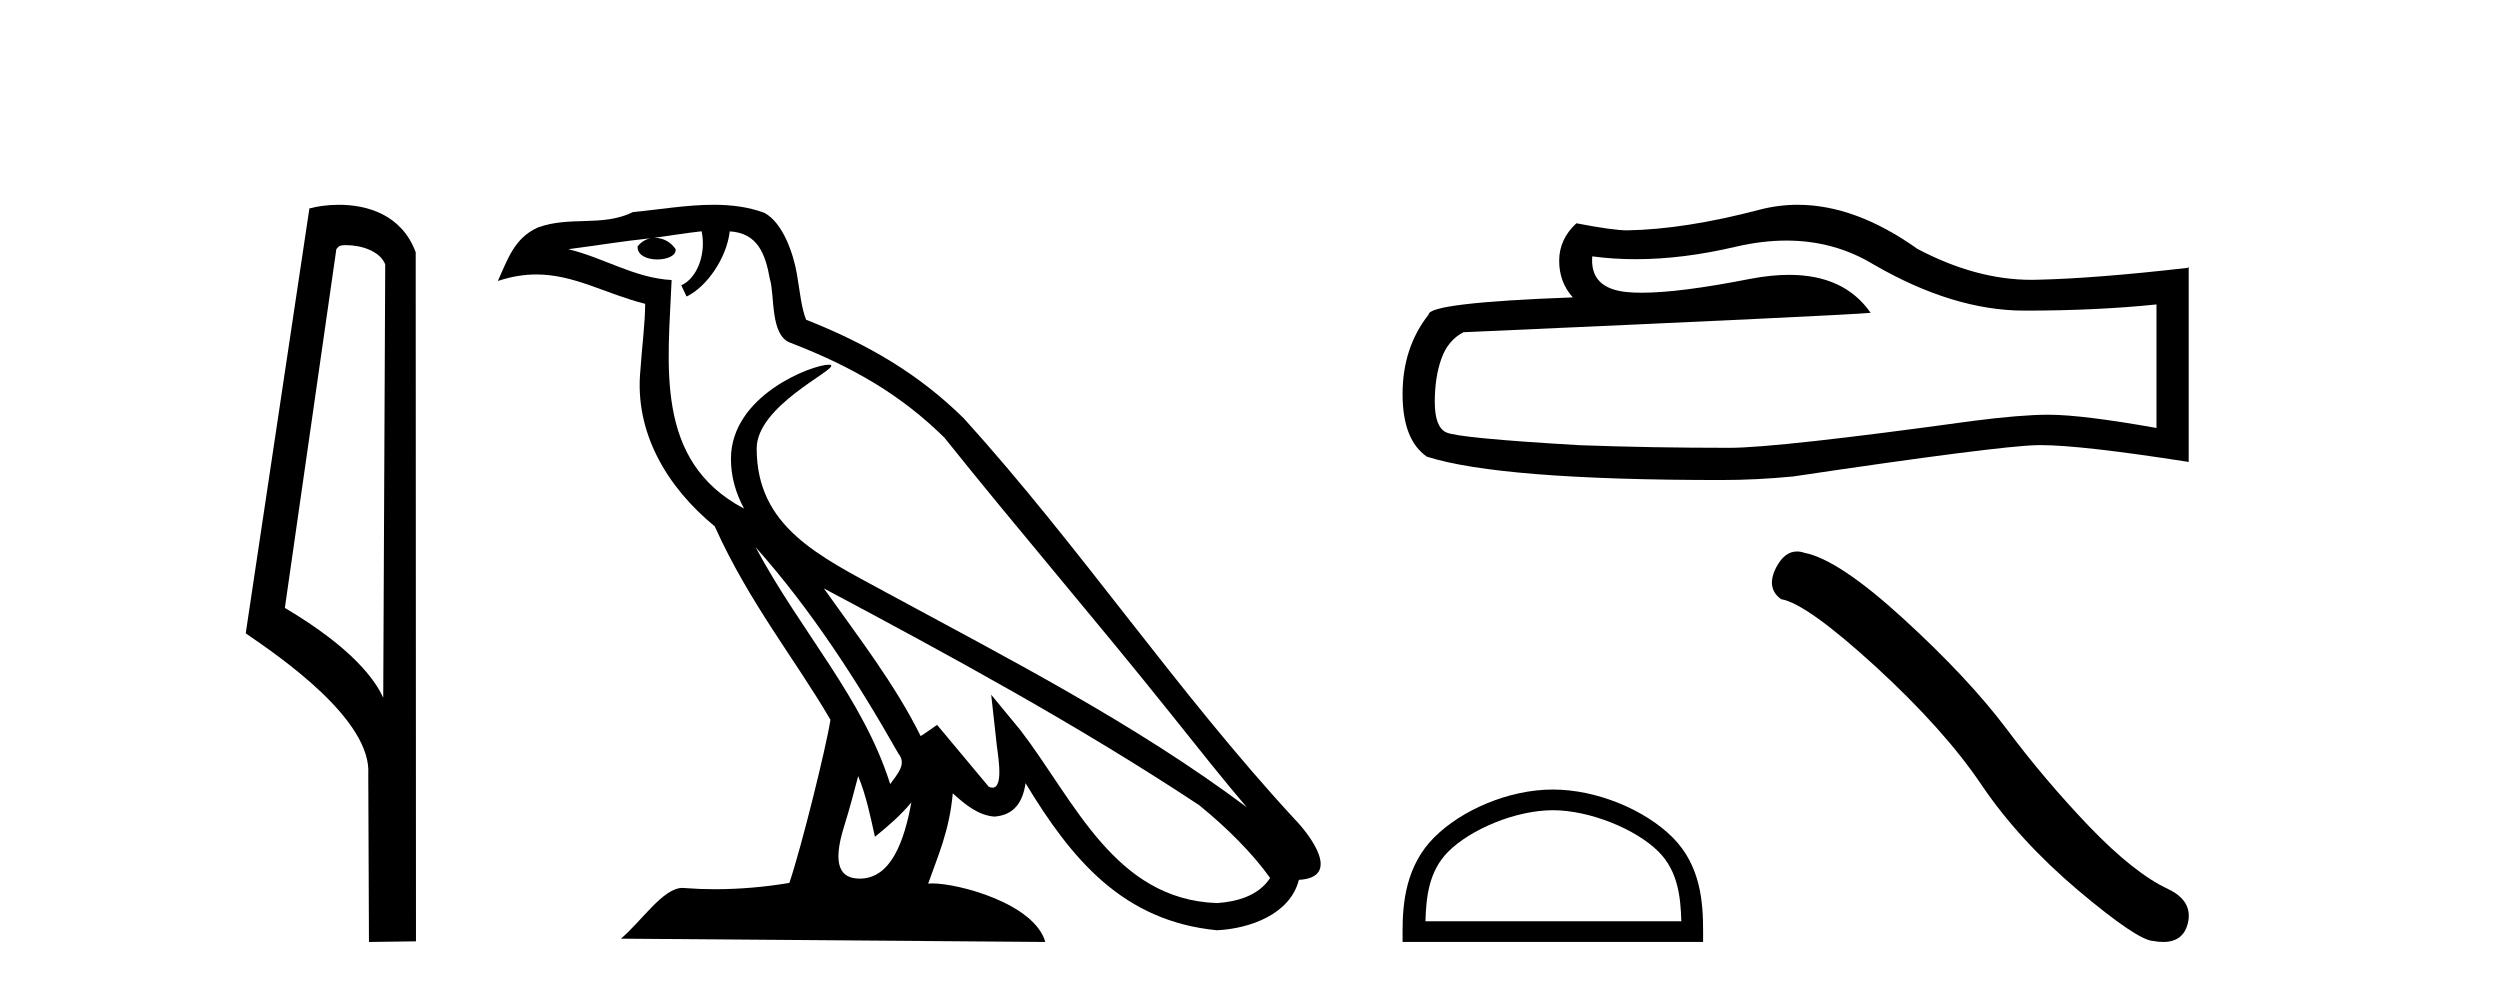
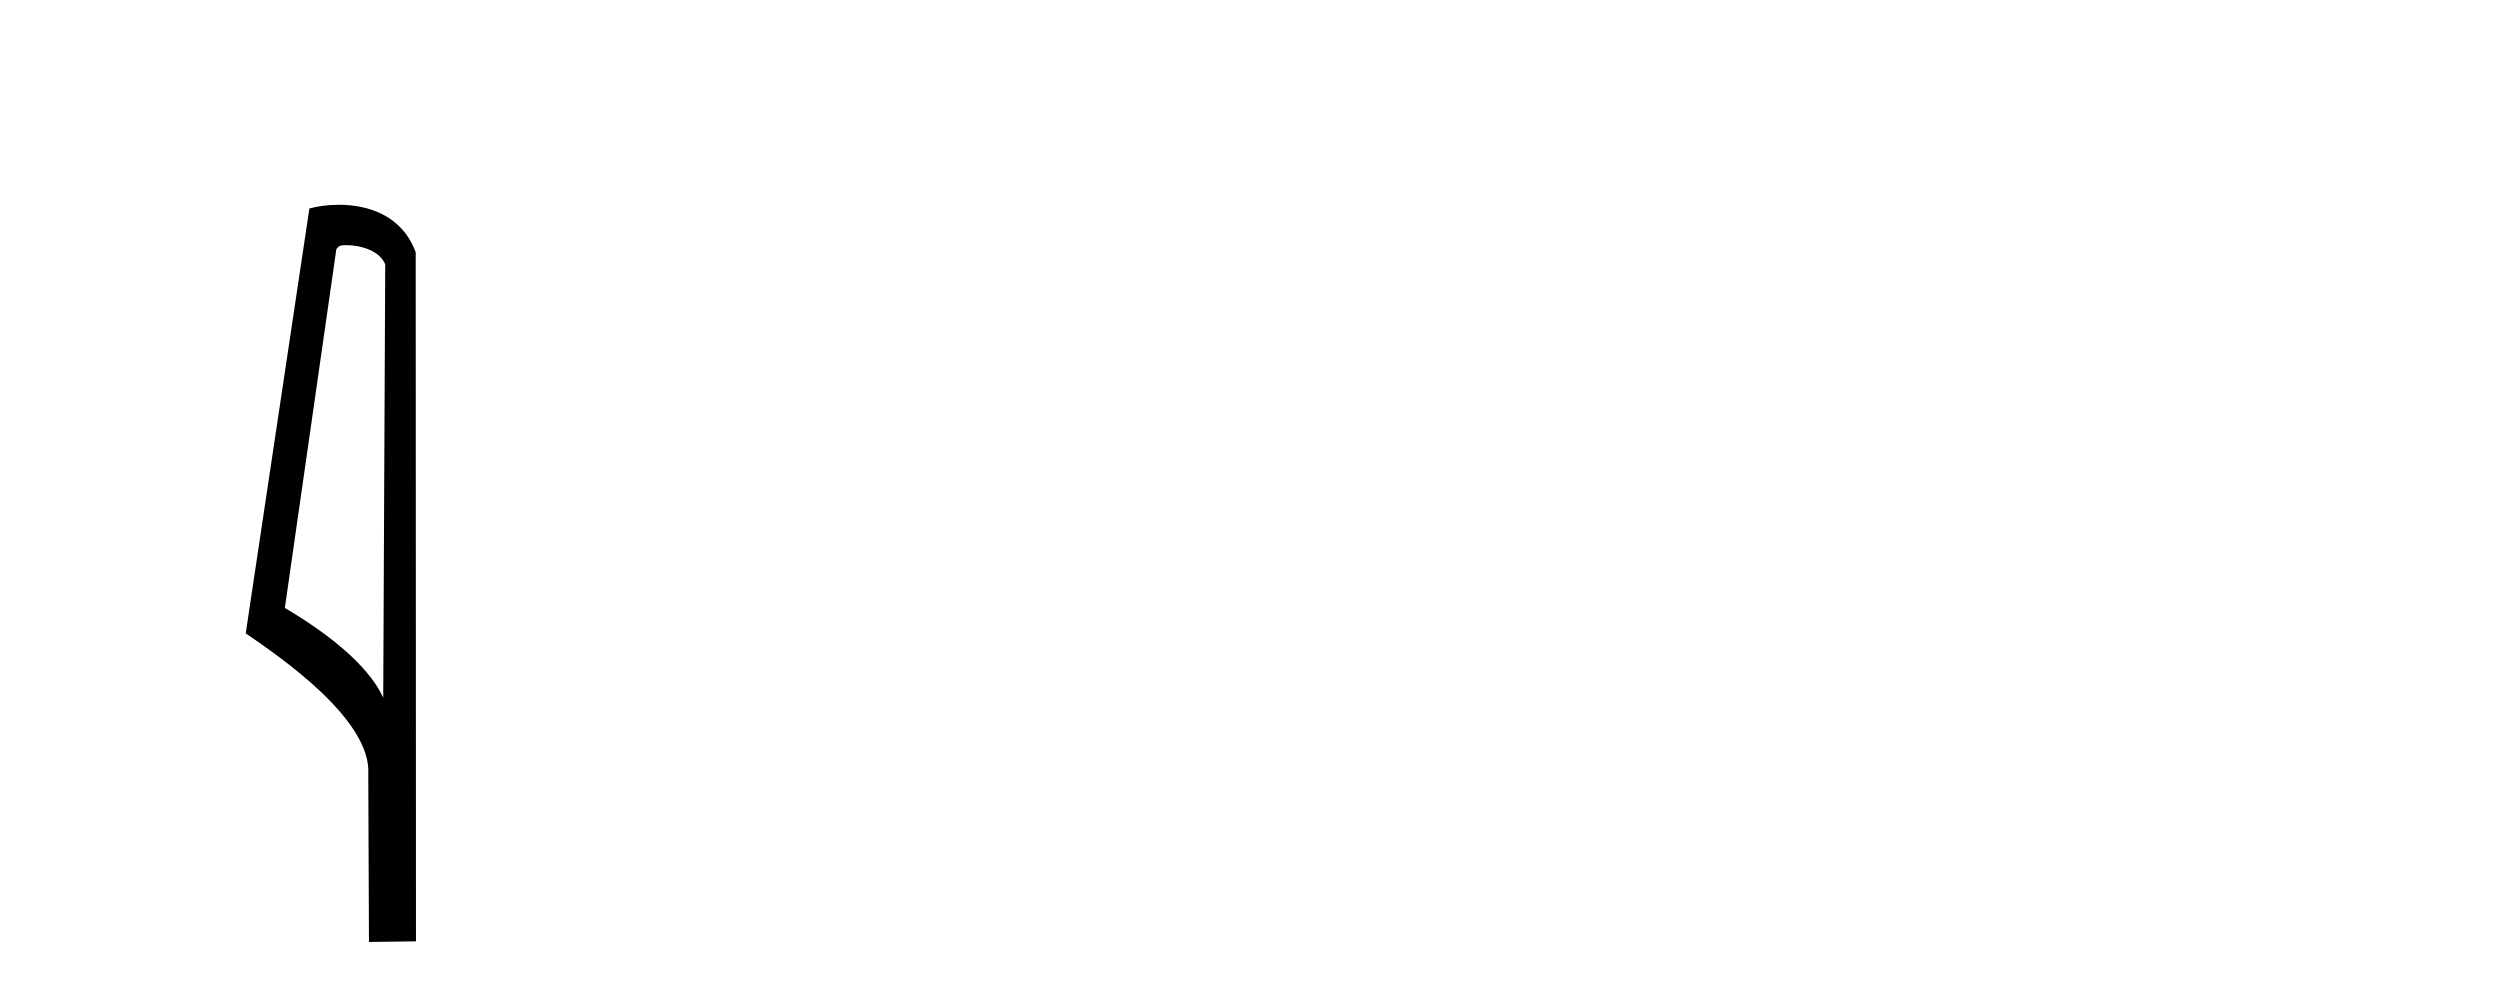
<svg xmlns="http://www.w3.org/2000/svg" width="103.0" height="41.0">
  <path d="M 14.259 10.1 C 14.884 10.1 15.648 10.34 15.871 10.89 L 15.789 28.751 L 15.789 28.751 C 15.473 28.034 14.531 26.699 11.736 25.046 L 13.858 10.263 C 13.958 10.157 13.955 10.1 14.259 10.1 ZM 15.789 28.751 L 15.789 28.751 C 15.789 28.751 15.789 28.751 15.789 28.751 L 15.789 28.751 L 15.789 28.751 ZM 13.962 8.437 C 13.484 8.437 13.053 8.505 12.747 8.588 L 10.124 26.094 C 11.512 27.044 15.325 29.648 15.173 31.91 L 15.201 38.809 L 17.138 38.783 L 17.127 10.393 C 16.551 8.837 15.12 8.437 13.962 8.437 Z" style="fill:#000000;stroke:none" />
-   <path d="M 31.128 22.54 L 31.128 22.54 C 33.422 25.118 35.321 28.06 37.014 31.048 C 37.37 31.486 36.97 31.888 36.676 32.305 C 35.561 28.763 32.993 26.03 31.128 22.54 ZM 28.907 9.529 C 29.099 10.422 28.746 11.451 28.069 11.755 L 28.286 12.217 C 29.131 11.815 29.944 10.612 30.065 9.532 C 31.219 9.601 31.535 10.47 31.715 11.479 C 31.932 12.168 31.712 13.841 32.586 14.13 C 35.166 15.129 37.139 16.285 38.909 18.031 C 41.964 21.852 45.156 25.552 48.211 29.376 C 49.398 30.865 50.484 32.228 51.365 33.257 C 46.726 29.789 41.542 27.136 36.457 24.38 C 33.754 22.911 31.175 21.71 31.175 18.477 C 31.175 16.738 34.379 15.281 34.247 15.055 C 34.235 15.035 34.198 15.026 34.14 15.026 C 33.482 15.026 30.115 16.274 30.115 18.907 C 30.115 19.637 30.31 20.313 30.65 20.944 C 30.645 20.944 30.64 20.943 30.634 20.943 C 26.942 18.986 27.528 15.028 27.671 11.538 C 26.137 11.453 24.872 10.616 23.415 10.267 C 24.546 10.121 25.672 9.933 26.805 9.816 L 26.805 9.816 C 26.593 9.858 26.398 9.982 26.269 10.154 C 26.25 10.526 26.671 10.69 27.081 10.69 C 27.482 10.69 27.872 10.534 27.834 10.264 C 27.653 9.982 27.323 9.799 26.986 9.799 C 26.976 9.799 26.966 9.799 26.956 9.799 C 27.52 9.719 28.27 9.599 28.907 9.529 ZM 35.357 31.976 C 35.688 32.78 35.86 33.632 36.047 34.476 C 36.585 34.04 37.106 33.593 37.548 33.06 L 37.548 33.06 C 37.26 34.623 36.724 36.199 35.422 36.199 C 34.635 36.199 34.27 35.667 34.775 34.054 C 35.013 33.293 35.202 32.566 35.357 31.976 ZM 33.943 24.242 L 33.943 24.242 C 39.209 27.047 44.423 29.879 49.403 33.171 C 50.576 34.122 51.622 35.181 52.329 36.172 C 51.86 36.901 50.967 37.152 50.141 37.207 C 45.925 37.06 44.275 32.996 42.049 30.093 L 40.837 28.622 L 41.046 30.507 C 41.061 30.846 41.408 32.452 40.89 32.452 C 40.846 32.452 40.796 32.44 40.738 32.415 L 38.608 29.865 C 38.38 30.015 38.165 30.186 37.93 30.325 C 36.874 28.187 35.327 26.196 33.943 24.242 ZM 29.399 8.437 C 28.292 8.437 27.158 8.636 26.083 8.736 C 24.801 9.361 23.502 8.884 22.158 9.373 C 21.187 9.809 20.914 10.693 20.512 11.576 C 21.085 11.386 21.606 11.308 22.097 11.308 C 23.663 11.308 24.924 12.097 26.581 12.518 C 26.578 13.349 26.447 14.292 26.385 15.242 C 26.129 17.816 27.485 20.076 29.447 21.685 C 30.852 24.814 32.796 27.214 34.215 29.655 C 34.046 30.752 33.025 34.89 32.522 36.376 C 31.537 36.542 30.485 36.636 29.45 36.636 C 29.033 36.636 28.618 36.62 28.212 36.588 C 28.18 36.584 28.149 36.582 28.117 36.582 C 27.319 36.582 26.442 37.945 25.582 38.673 L 43.066 38.809 C 42.62 37.233 39.514 36.397 38.41 36.397 C 38.346 36.397 38.289 36.399 38.24 36.405 C 38.63 35.29 39.116 34.243 39.254 32.686 C 39.742 33.123 40.289 33.595 40.972 33.644 C 41.807 33.582 42.146 33.011 42.252 32.267 C 44.144 35.396 46.26 37.951 50.141 38.327 C 51.482 38.261 53.153 37.675 53.514 36.25 C 55.293 36.149 53.989 34.416 53.329 33.737 C 48.488 28.498 44.493 22.517 39.71 17.238 C 37.868 15.421 35.788 14.192 33.212 13.173 C 33.02 12.702 32.958 12.032 32.833 11.295 C 32.697 10.491 32.268 9.174 31.483 8.765 C 30.815 8.519 30.113 8.437 29.399 8.437 Z" style="fill:#000000;stroke:none" />
-   <path d="M 73.6 9.912 Q 75.562 9.912 77.179 10.889 Q 80.468 12.798 83.413 12.798 Q 86.375 12.798 88.847 12.543 L 88.847 17.632 Q 85.775 17.087 84.412 17.087 L 84.376 17.087 Q 83.267 17.087 81.286 17.341 Q 73.235 18.45 71.254 18.45 Q 67.964 18.45 65.056 18.341 Q 60.076 18.05 59.585 17.814 Q 59.113 17.596 59.113 16.56 Q 59.113 15.542 59.385 14.779 Q 59.658 14.015 60.294 13.688 Q 75.852 12.998 77.07 12.889 Q 75.986 11.324 73.71 11.324 Q 72.972 11.324 72.108 11.489 Q 69.21 12.06 67.64 12.06 Q 67.309 12.06 67.037 12.034 Q 65.492 11.889 65.601 10.562 L 65.601 10.562 Q 66.469 10.679 67.393 10.679 Q 69.335 10.679 71.526 10.162 Q 72.607 9.912 73.6 9.912 ZM 74.063 8.437 Q 73.276 8.437 72.508 8.636 Q 69.4 9.453 67.037 9.49 Q 66.455 9.49 64.947 9.199 Q 64.238 9.853 64.238 10.744 Q 64.238 11.634 64.802 12.252 Q 58.858 12.471 58.858 12.961 Q 57.786 14.324 57.786 16.233 Q 57.786 18.123 58.786 18.814 Q 61.803 19.777 70.908 19.777 Q 72.362 19.777 73.871 19.631 Q 82.304 18.377 83.922 18.341 Q 83.998 18.339 84.081 18.339 Q 85.742 18.339 90.174 19.032 L 90.174 10.998 L 90.137 11.035 Q 86.339 11.471 83.94 11.525 Q 83.817 11.529 83.693 11.529 Q 81.41 11.529 78.996 10.253 Q 76.442 8.437 74.063 8.437 Z" style="fill:#000000;stroke:none" />
-   <path d="M 63.977 33.381 C 65.5 33.381 67.406 34.163 68.329 35.086 C 69.136 35.893 69.241 36.963 69.271 37.957 L 58.728 37.957 C 58.758 36.963 58.863 35.893 59.67 35.086 C 60.593 34.163 62.454 33.381 63.977 33.381 ZM 63.977 32.529 C 62.17 32.529 60.226 33.363 59.087 34.502 C 57.919 35.671 57.786 37.209 57.786 38.361 L 57.786 38.809 L 70.168 38.809 L 70.168 38.361 C 70.168 37.209 70.081 35.671 68.912 34.502 C 67.773 33.363 65.784 32.529 63.977 32.529 Z" style="fill:#000000;stroke:none" />
-   <path d="M 74.033 22.721 Q 73.523 22.721 73.178 23.379 Q 72.747 24.226 73.379 24.685 Q 74.427 24.857 77.284 27.47 Q 80.126 30.083 81.648 32.351 Q 83.184 34.62 85.625 36.687 Q 88.065 38.74 88.711 38.768 Q 88.935 38.809 89.125 38.809 Q 89.935 38.809 90.132 38.065 Q 90.376 37.132 89.328 36.629 Q 87.936 35.983 86.084 34.06 Q 84.232 32.122 82.667 30.026 Q 81.088 27.93 78.418 25.489 Q 75.748 23.048 74.341 22.776 Q 74.18 22.721 74.033 22.721 Z" style="fill:#000000;stroke:none" />
</svg>